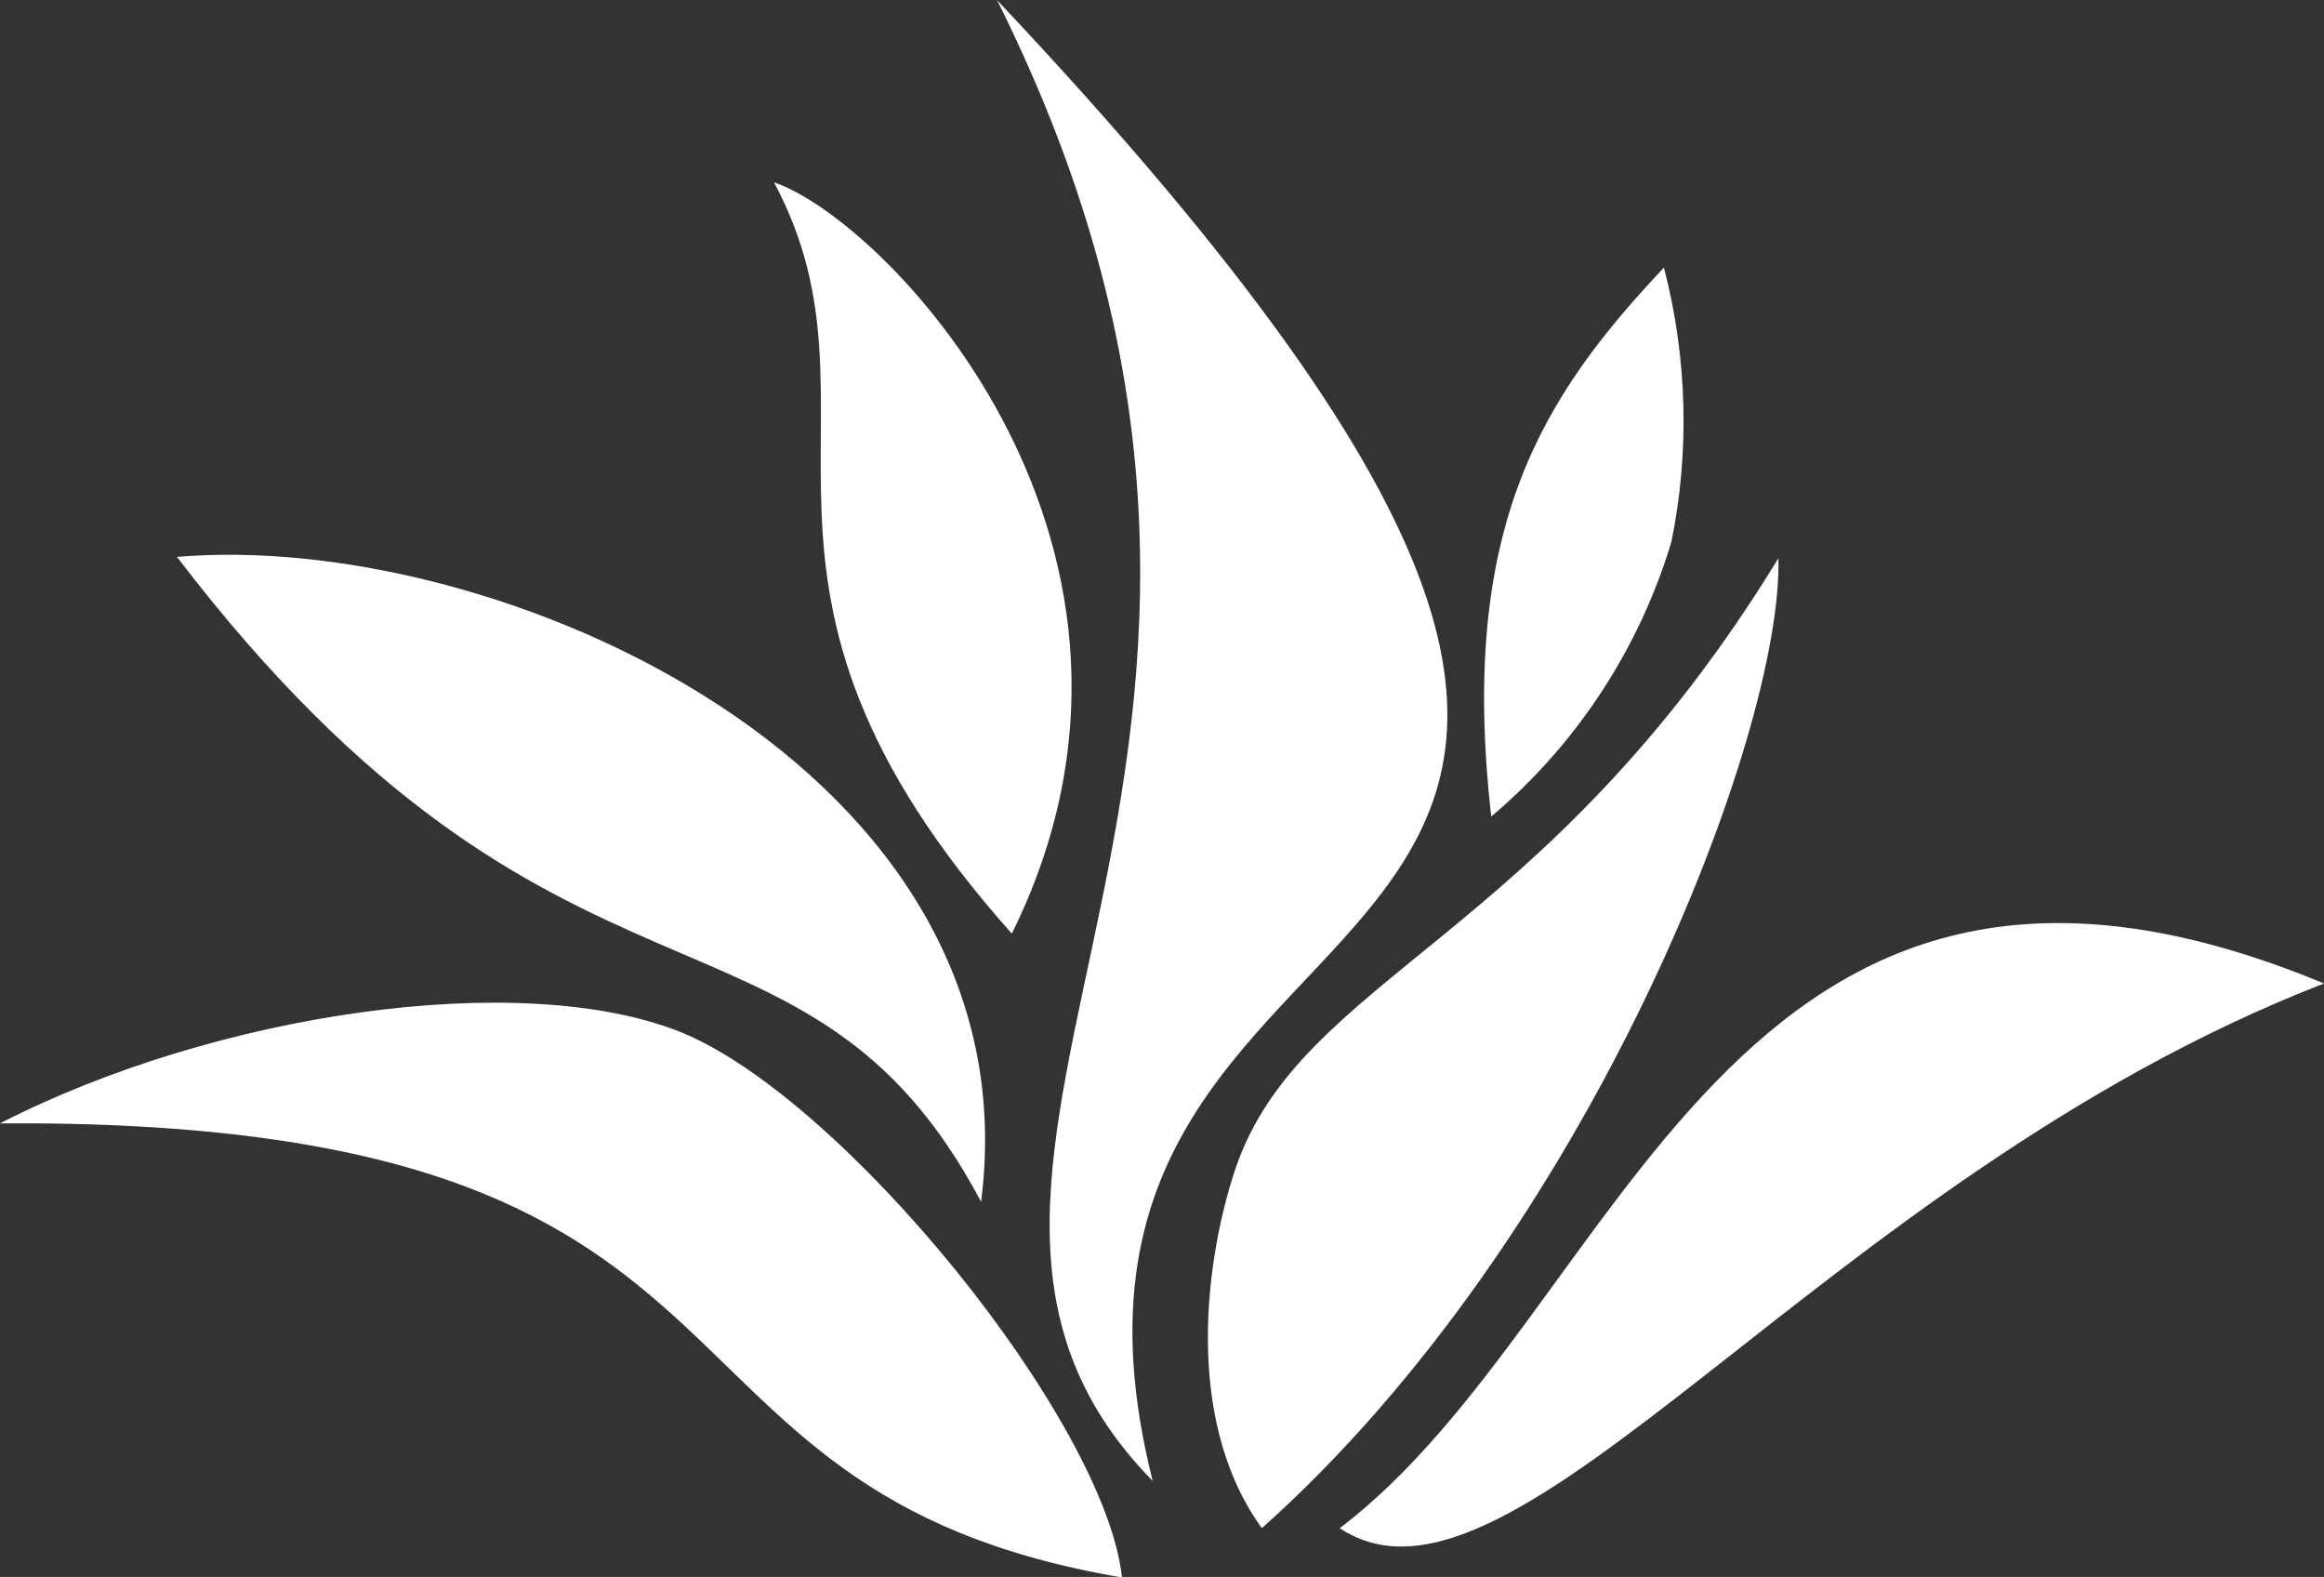
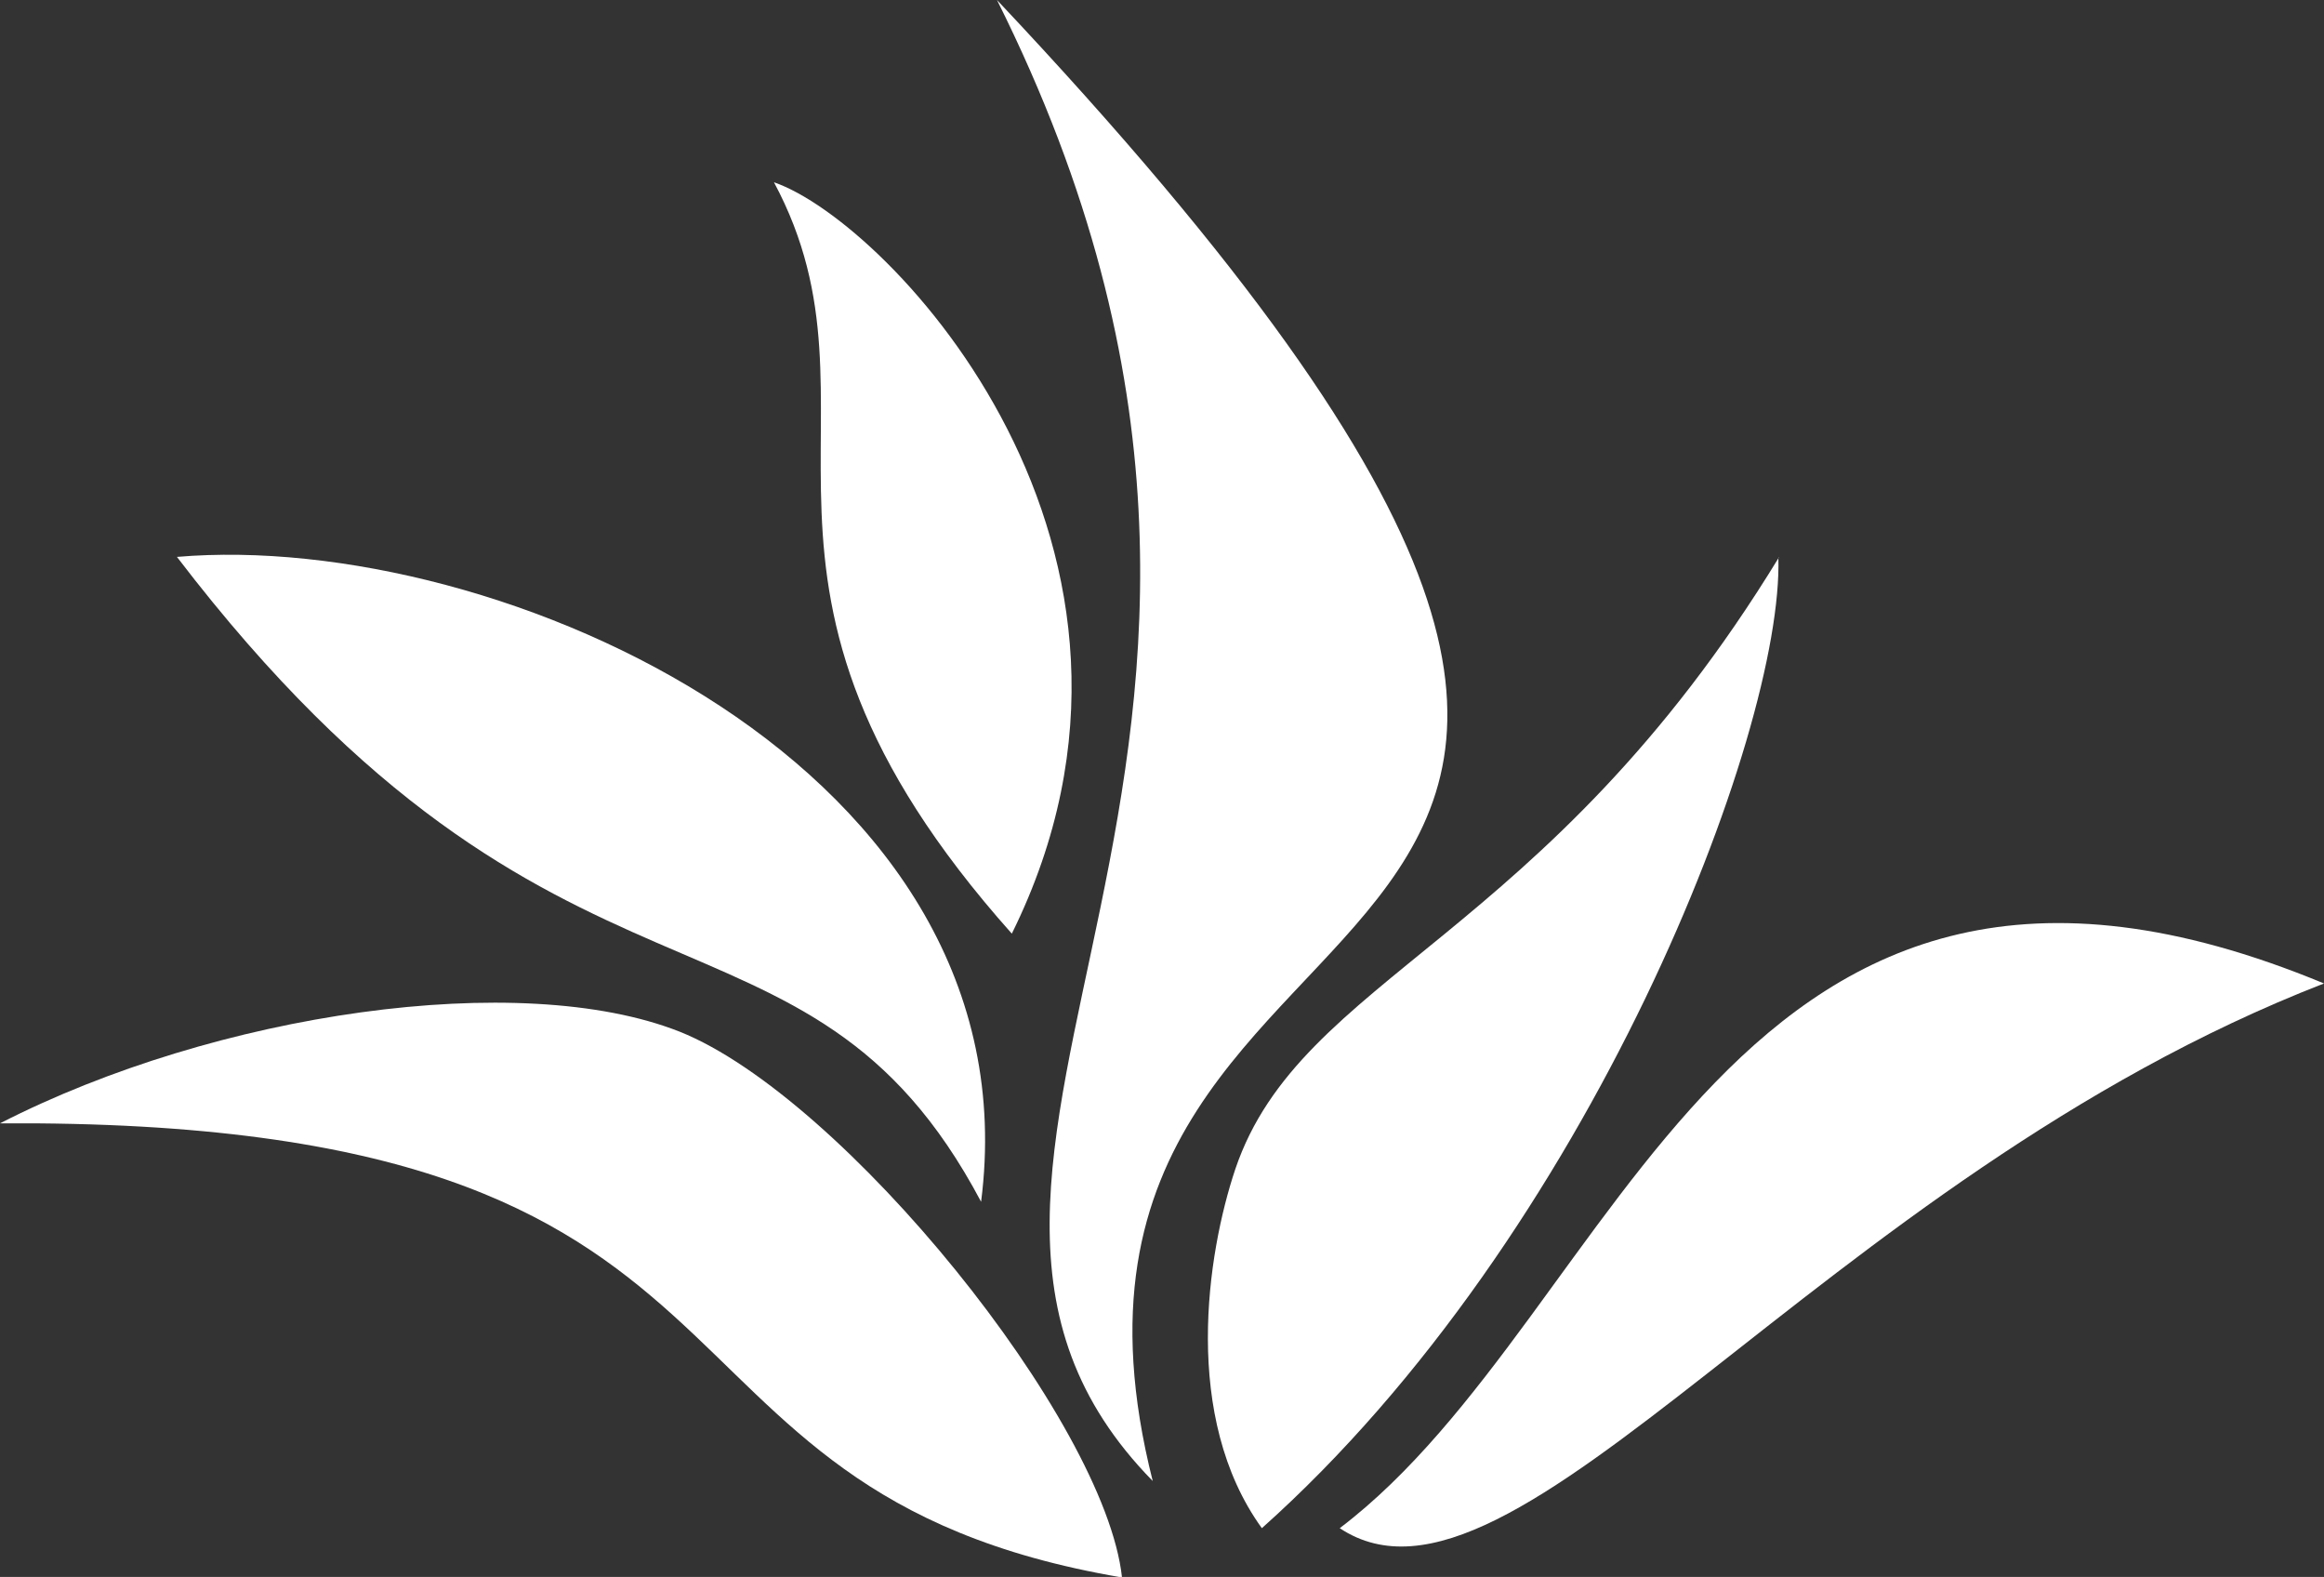
<svg xmlns="http://www.w3.org/2000/svg" id="Layer_2" viewBox="0 0 43.87 29.76">
  <rect x="0" y="0" width="43.87" height="29.76" fill="#333333" stroke="none" />
  <defs>
    <style> .cls-1 { fill: #fff; } </style>
  </defs>
  <g id="Layer_1-2" data-name="Layer_1">
    <g>
      <path id="Path_15" class="cls-1" d="M12.83,19.47c-3.01-1.19-8.75-.36-12.83,1.73,15.38-.1,11.46,6.92,21.18,8.57-.32-2.96-5.27-9.07-8.35-10.3" />
      <path id="Path_16" class="cls-1" d="M18.52,22.68c1.05-8.19-9.11-12.69-15.18-12.17,7.24,9.47,11.85,5.89,15.18,12.17" />
      <path id="Path_17" class="cls-1" d="M19.1,17.62c3.58-7.24-2.31-13.43-4.49-14.18,2.34,4.36-1.44,7.53,4.49,14.18" />
      <path id="Path_18" class="cls-1" d="M18.82,0c7.22,14.45-2.99,21.9,2.94,27.95-3.28-12.97,16.11-7.74-2.94-27.95" />
-       <path id="Path_19" class="cls-1" d="M31.55,10.23c.35-1.71.3-3.49-.14-5.18-2.29,2.43-3.88,4.89-3.26,10.36,1.61-1.36,2.79-3.16,3.4-5.18" />
      <path id="Path_20" class="cls-1" d="M33.58,10.52c-4.42,7.24-9.02,7.89-10.26,11.54-.54,1.61-1.01,4.69.5,6.78,6.2-5.53,9.85-15.02,9.75-18.32" />
      <path id="Path_21" class="cls-1" d="M25.29,28.84c3.3,2.19,9.05-6.58,18.58-10.28-11.24-4.66-13.21,6.21-18.58,10.28" />
    </g>
  </g>
</svg>